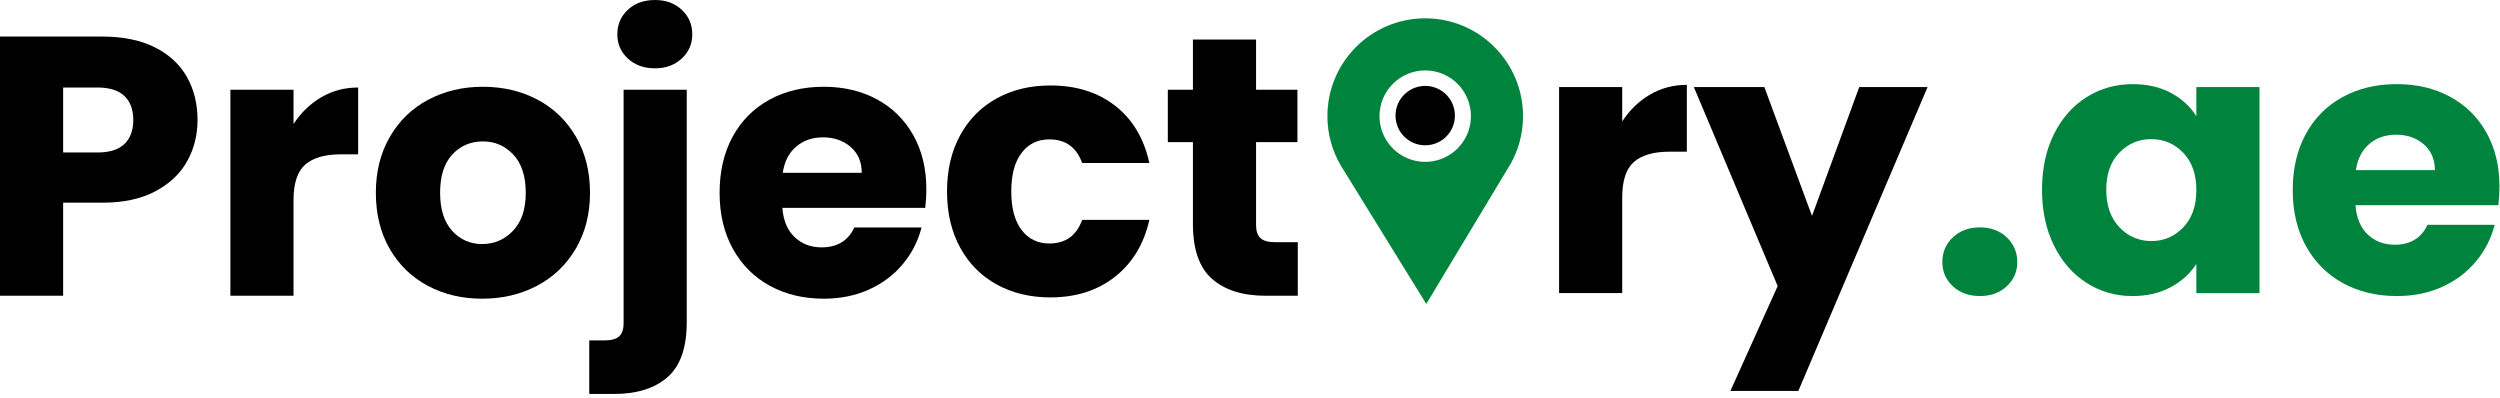
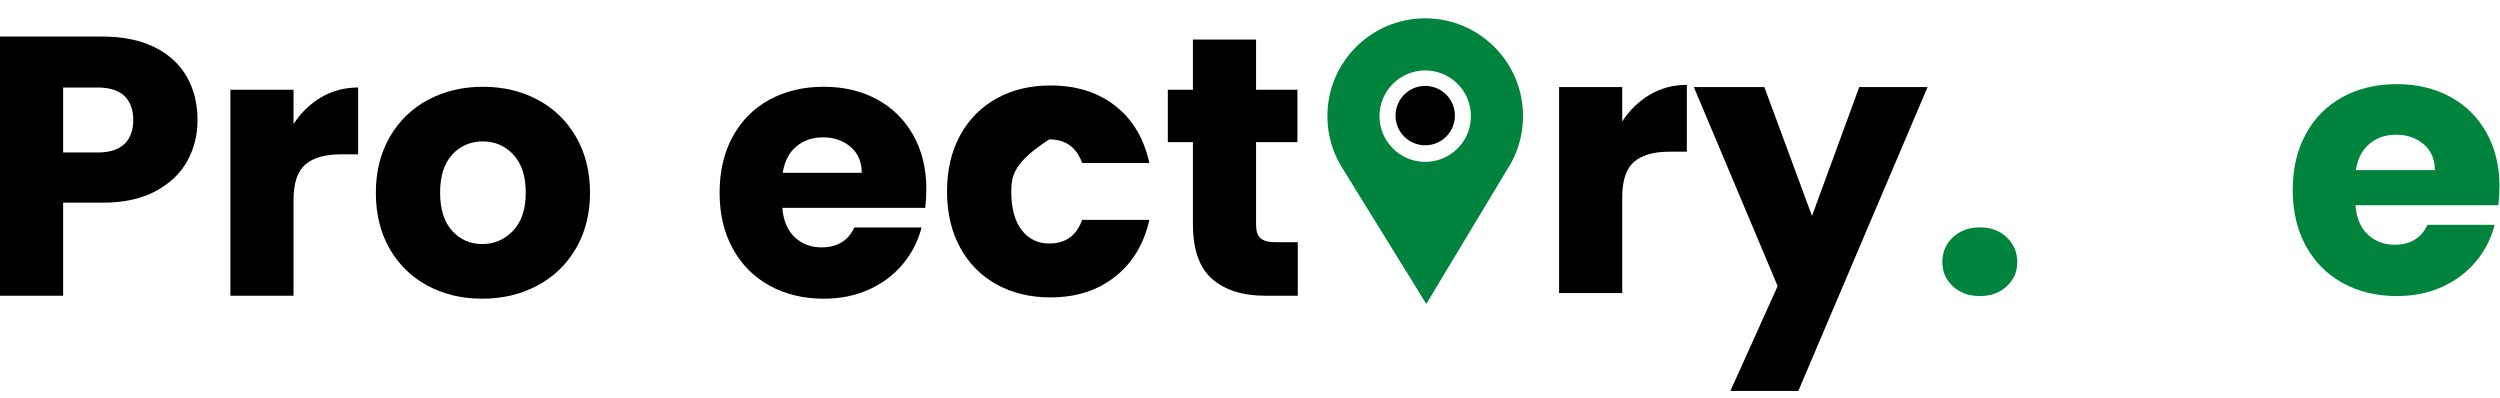
<svg xmlns="http://www.w3.org/2000/svg" width="610" height="97" viewBox="0 0 610 97" fill="none">
  <path d="M594.106 41.518C594.106 38.875 593.205 36.773 591.404 35.211C589.601 33.65 587.349 32.869 584.646 32.869C582.064 32.869 579.886 33.62 578.115 35.121C576.343 36.622 575.247 38.754 574.827 41.518H594.105H594.106ZM609.872 45.571C609.872 47.013 609.781 48.514 609.601 50.076H574.737C574.978 53.199 575.984 55.587 577.755 57.238C579.527 58.89 581.704 59.715 584.287 59.715C588.131 59.715 590.804 58.094 592.304 54.851H608.701C607.86 58.154 606.343 61.127 604.151 63.769C601.959 66.411 599.212 68.484 595.909 69.985C592.605 71.487 588.912 72.237 584.828 72.237C579.903 72.237 575.519 71.187 571.675 69.084C567.831 66.982 564.828 63.979 562.666 60.076C560.504 56.172 559.423 51.608 559.423 46.383C559.423 41.157 560.489 36.593 562.621 32.689C564.753 28.785 567.741 25.783 571.585 23.68C575.429 21.578 579.843 20.528 584.828 20.528C589.693 20.528 594.017 21.549 597.801 23.591C601.584 25.633 604.543 28.546 606.674 32.33C608.806 36.113 609.873 40.528 609.873 45.572L609.872 45.571Z" fill="#00843D" />
-   <path d="M535.909 46.383C535.909 42.539 534.843 39.506 532.711 37.284C530.579 35.061 527.981 33.95 524.918 33.95C521.855 33.95 519.258 35.047 517.126 37.238C514.994 39.43 513.928 42.448 513.928 46.292C513.928 50.136 514.994 53.184 517.126 55.436C519.258 57.688 521.856 58.814 524.918 58.814C527.982 58.814 530.579 57.703 532.711 55.48C534.843 53.258 535.909 50.225 535.909 46.382V46.383ZM498.252 46.292C498.252 41.127 499.228 36.593 501.18 32.689C503.132 28.785 505.79 25.783 509.152 23.68C512.516 21.578 516.269 20.528 520.413 20.528C523.957 20.528 527.065 21.249 529.737 22.69C532.409 24.131 534.467 26.024 535.908 28.365V21.249H551.313V71.518H535.908V64.401C534.406 66.744 532.32 68.635 529.646 70.077C526.973 71.519 523.866 72.24 520.322 72.24C516.237 72.24 512.515 71.174 509.15 69.042C505.787 66.91 503.129 63.877 501.178 59.943C499.226 56.01 498.25 51.46 498.25 46.295L498.252 46.292Z" fill="#00843D" />
  <path d="M483.117 72.237C480.415 72.237 478.207 71.441 476.495 69.85C474.783 68.258 473.927 66.291 473.927 63.949C473.927 61.546 474.784 59.534 476.495 57.913C478.206 56.292 480.414 55.48 483.117 55.48C485.759 55.48 487.936 56.291 489.648 57.913C491.36 59.535 492.216 61.547 492.216 63.949C492.216 66.291 491.36 68.258 489.648 69.85C487.936 71.441 485.759 72.237 483.117 72.237Z" fill="#00843D" />
  <path d="M470.324 21.248L438.793 95.39H422.217L433.749 69.805L413.299 21.248H430.505L442.127 52.688L453.658 21.248H470.324Z" fill="black" />
  <path d="M395.821 29.626C397.622 26.863 399.875 24.686 402.578 23.094C405.28 21.502 408.283 20.707 411.587 20.707V37.014H407.353C403.51 37.014 400.626 37.839 398.705 39.49C396.783 41.142 395.822 44.04 395.822 48.184V71.516H380.417V21.247H395.822V29.625L395.821 29.626Z" fill="black" />
  <path d="M316.659 59.099V72.162H308.822C303.236 72.162 298.882 70.796 295.759 68.063C292.636 65.33 291.074 60.871 291.074 54.684V34.685H284.948V21.893H291.074V9.641H306.479V21.893H316.569V34.685H306.479V54.864C306.479 56.366 306.84 57.447 307.561 58.107C308.281 58.768 309.482 59.098 311.164 59.098H316.659V59.099Z" fill="black" />
-   <path d="M231.076 46.711C231.076 41.486 232.142 36.921 234.274 33.017C236.406 29.113 239.379 26.11 243.192 24.008C247.006 21.906 251.376 20.855 256.3 20.855C262.607 20.855 267.877 22.507 272.111 25.811C276.345 29.114 279.123 33.769 280.444 39.774H264.048C262.666 35.93 259.994 34.009 256.03 34.009C253.208 34.009 250.955 35.105 249.274 37.296C247.592 39.489 246.751 42.627 246.751 46.711C246.751 50.795 247.592 53.933 249.274 56.125C250.955 58.318 253.207 59.414 256.03 59.414C259.994 59.414 262.667 57.492 264.048 53.648H280.444C279.122 59.534 276.33 64.158 272.065 67.522C267.801 70.885 262.546 72.566 256.299 72.566C251.375 72.566 247.005 71.515 243.191 69.413C239.378 67.311 236.405 64.308 234.273 60.405C232.141 56.501 231.075 51.936 231.075 46.711H231.076Z" fill="black" />
+   <path d="M231.076 46.711C231.076 41.486 232.142 36.921 234.274 33.017C236.406 29.113 239.379 26.11 243.192 24.008C247.006 21.906 251.376 20.855 256.3 20.855C262.607 20.855 267.877 22.507 272.111 25.811C276.345 29.114 279.123 33.769 280.444 39.774H264.048C262.666 35.93 259.994 34.009 256.03 34.009C247.592 39.489 246.751 42.627 246.751 46.711C246.751 50.795 247.592 53.933 249.274 56.125C250.955 58.318 253.207 59.414 256.03 59.414C259.994 59.414 262.667 57.492 264.048 53.648H280.444C279.122 59.534 276.33 64.158 272.065 67.522C267.801 70.885 262.546 72.566 256.299 72.566C251.375 72.566 247.005 71.515 243.191 69.413C239.378 67.311 236.405 64.308 234.273 60.405C232.141 56.501 231.075 51.936 231.075 46.711H231.076Z" fill="black" />
  <path d="M210.266 42.162C210.266 39.519 209.365 37.417 207.564 35.855C205.761 34.294 203.509 33.513 200.806 33.513C198.223 33.513 196.046 34.264 194.275 35.765C192.503 37.266 191.407 39.398 190.986 42.161H210.265L210.266 42.162ZM226.031 46.215C226.031 47.657 225.941 49.157 225.761 50.719H190.897C191.137 53.843 192.144 56.23 193.915 57.882C195.687 59.533 197.864 60.359 200.447 60.359C204.291 60.359 206.964 58.737 208.464 55.494H224.861C224.02 58.798 222.503 61.771 220.311 64.413C218.119 67.055 215.372 69.128 212.069 70.629C208.765 72.131 205.072 72.881 200.988 72.881C196.063 72.881 191.679 71.831 187.835 69.728C183.991 67.626 180.988 64.624 178.826 60.72C176.663 56.816 175.583 52.252 175.583 47.026C175.583 41.801 176.649 37.236 178.781 33.333C180.913 29.43 183.901 26.427 187.745 24.325C191.589 22.222 196.003 21.172 200.988 21.172C205.853 21.172 210.177 22.193 213.96 24.235C217.744 26.277 220.702 29.19 222.834 32.974C224.966 36.758 226.032 41.172 226.032 46.216L226.031 46.215Z" fill="black" />
-   <path d="M167.564 78.648C167.564 84.834 166.003 89.293 162.88 92.026C159.757 94.758 155.402 96.124 149.817 96.124H143.781V83.061H147.474C149.156 83.061 150.357 82.731 151.078 82.07C151.799 81.41 152.159 80.329 152.159 78.827V21.892H167.565V78.648H167.564Z" fill="black" />
-   <path d="M159.816 16.668C157.114 16.668 154.906 15.872 153.194 14.28C151.482 12.688 150.627 10.721 150.627 8.379C150.627 5.976 151.482 3.979 153.194 2.388C154.906 0.796 157.113 0 159.816 0C162.459 0 164.636 0.796 166.348 2.388C168.06 3.979 168.915 5.976 168.915 8.379C168.915 10.721 168.06 12.688 166.348 14.28C164.636 15.872 162.459 16.668 159.816 16.668Z" fill="black" />
  <path d="M117.656 59.549C120.598 59.549 123.106 58.468 125.178 56.306C127.25 54.144 128.287 51.051 128.287 47.027C128.287 43.004 127.28 39.911 125.268 37.748C123.257 35.585 120.779 34.505 117.836 34.505C114.833 34.505 112.341 35.571 110.359 37.703C108.377 39.835 107.386 42.943 107.386 47.027C107.386 51.051 108.362 54.144 110.314 56.306C112.266 58.469 114.713 59.549 117.656 59.549H117.656ZM117.656 72.882C112.73 72.882 108.301 71.832 104.367 69.729C100.433 67.627 97.34 64.624 95.088 60.721C92.836 56.817 91.71 52.253 91.71 47.027C91.71 41.862 92.85 37.312 95.133 33.379C97.415 29.446 100.538 26.428 104.502 24.326C108.466 22.223 112.911 21.173 117.835 21.173C122.761 21.173 127.204 22.223 131.168 24.326C135.132 26.428 138.255 29.446 140.537 33.379C142.82 37.312 143.961 41.863 143.961 47.027C143.961 52.192 142.805 56.742 140.493 60.676C138.18 64.609 135.028 67.627 131.034 69.729C127.04 71.832 122.581 72.882 117.656 72.882H117.656Z" fill="black" />
  <path d="M71.62 30.271C73.421 27.508 75.673 25.331 78.376 23.739C81.079 22.147 84.082 21.351 87.386 21.351V37.657H83.152C79.309 37.657 76.425 38.483 74.504 40.135C72.582 41.786 71.621 44.684 71.621 48.828V72.16H56.216V21.891H71.621V30.27L71.62 30.271Z" fill="black" />
  <path d="M23.783 37.208C26.727 37.208 28.918 36.517 30.36 35.135C31.801 33.754 32.522 31.802 32.522 29.28C32.522 26.757 31.801 24.805 30.36 23.424C28.918 22.043 26.727 21.352 23.783 21.352H15.405V37.208H23.783ZM48.197 29.28C48.197 32.943 47.357 36.292 45.675 39.324C43.994 42.357 41.411 44.804 37.928 46.666C34.444 48.528 30.121 49.458 24.955 49.458H15.405V72.161H0V8.919H24.954C29.998 8.919 34.264 9.79 37.747 11.532C41.23 13.273 43.843 15.675 45.585 18.739C47.326 21.802 48.197 25.316 48.197 29.28Z" fill="black" />
  <path fill-rule="evenodd" clip-rule="evenodd" d="M347.752 20.961C351.755 20.961 354.998 24.205 354.998 28.208C354.998 32.209 351.755 35.453 347.752 35.453C343.751 35.453 340.507 32.209 340.507 28.208C340.507 24.205 343.751 20.961 347.752 20.961Z" fill="black" />
  <path fill-rule="evenodd" clip-rule="evenodd" d="M370.748 34.755C371.316 32.713 371.621 30.561 371.621 28.338C371.621 15.155 360.935 4.47 347.753 4.47C334.571 4.47 323.885 15.155 323.885 28.338C323.885 30.561 324.189 32.713 324.758 34.755C325.294 36.678 326.064 38.504 327.037 40.199L327.848 41.513L348.013 74.16L367.701 41.447L368.699 39.789C369.563 38.21 370.255 36.524 370.748 34.755ZM338.629 34.755C337.351 32.94 336.599 30.726 336.599 28.338C336.599 22.178 341.592 17.184 347.752 17.184C353.912 17.184 358.905 22.177 358.905 28.338C358.905 30.726 358.153 32.94 356.875 34.755C354.856 37.619 351.523 39.491 347.751 39.491C343.98 39.491 340.647 37.618 338.627 34.755H338.629Z" fill="#00843D" />
</svg>